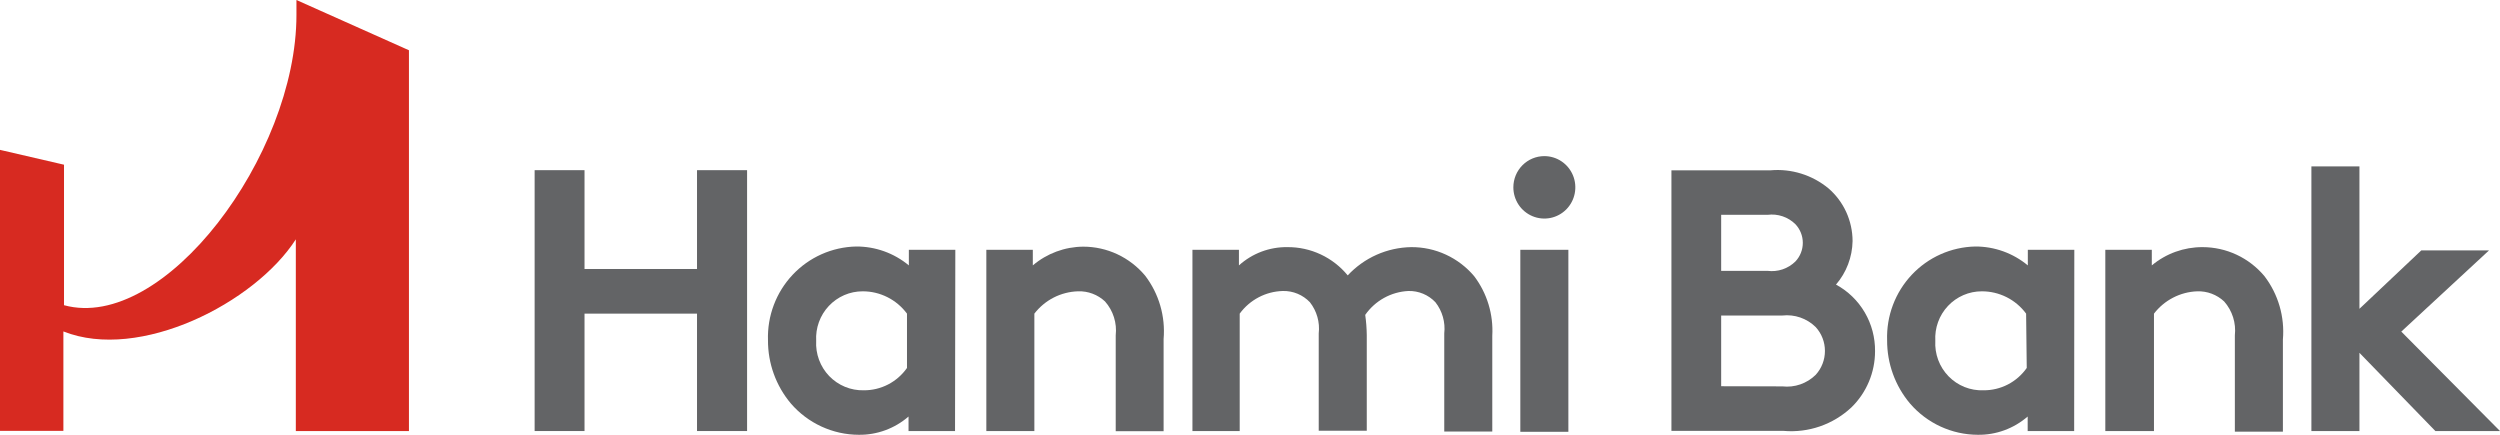
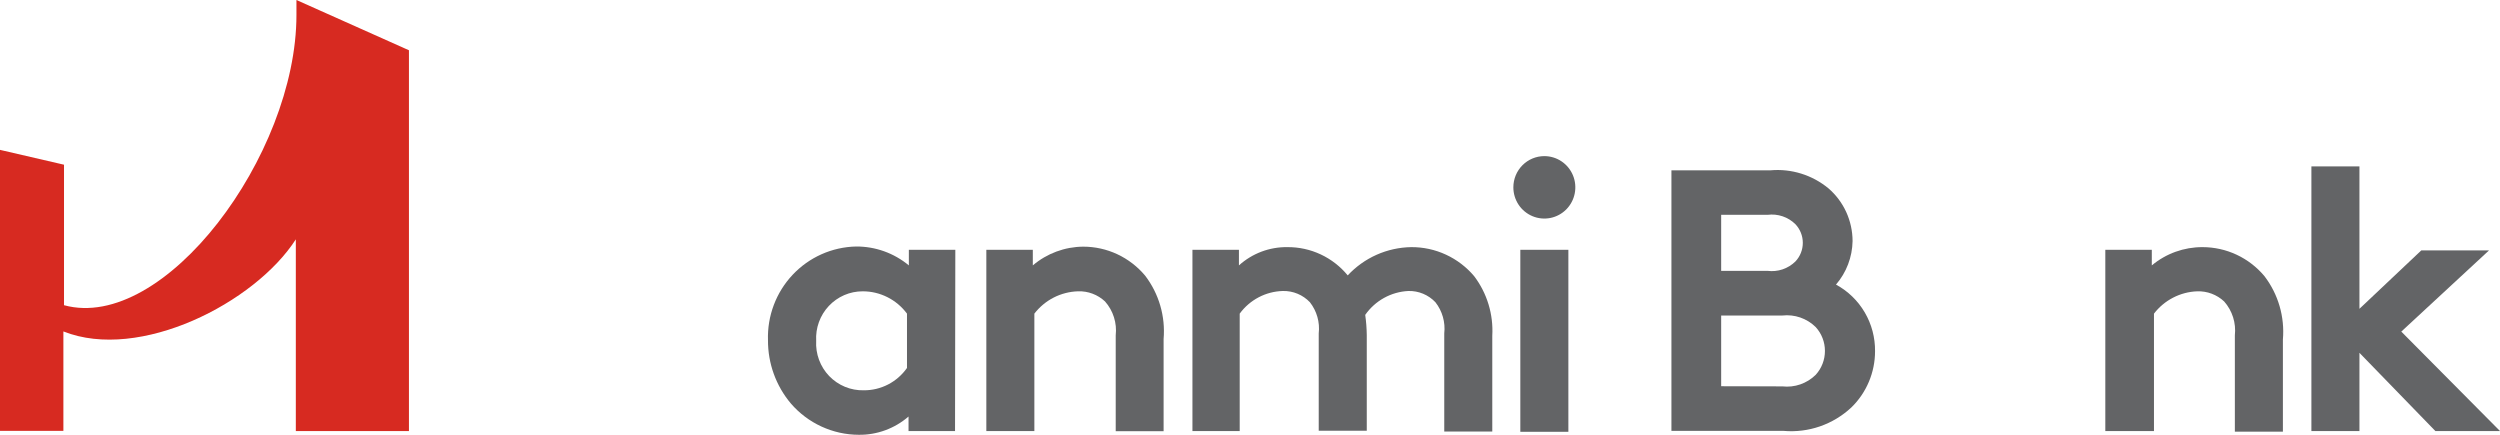
<svg xmlns="http://www.w3.org/2000/svg" width="161" height="28" viewBox="0 0 161 28" fill="none">
  <g clip-path="url(#clip0_4097_14315)">
-     <path d="M44.888 20.198H37.643V27.759H34.43V10.959H37.643V17.323H44.888V10.959H48.112V27.759H44.888V20.198Z" fill="#636466" />
    <path d="M61.504 27.759H58.51V26.824C57.617 27.598 56.474 28.017 55.296 28C54.469 27.997 53.653 27.815 52.901 27.468C52.148 27.122 51.478 26.617 50.935 25.989C49.974 24.851 49.45 23.402 49.458 21.907C49.433 21.135 49.56 20.366 49.832 19.643C50.104 18.921 50.515 18.26 51.043 17.699C51.57 17.138 52.202 16.688 52.903 16.375C53.604 16.062 54.36 15.892 55.127 15.875C56.367 15.866 57.572 16.297 58.53 17.092V16.086H61.523L61.504 27.759ZM58.41 20.198C58.078 19.751 57.648 19.388 57.152 19.139C56.657 18.889 56.11 18.759 55.556 18.761C55.148 18.76 54.744 18.843 54.369 19.005C53.995 19.168 53.657 19.405 53.376 19.704C53.096 20.002 52.879 20.355 52.739 20.741C52.599 21.127 52.539 21.537 52.562 21.948C52.538 22.364 52.601 22.78 52.745 23.171C52.889 23.562 53.112 23.918 53.4 24.218C53.688 24.517 54.035 24.753 54.417 24.911C54.801 25.069 55.212 25.145 55.626 25.135C56.17 25.139 56.708 25.01 57.193 24.76C57.677 24.509 58.095 24.145 58.41 23.697V20.198Z" fill="#636466" />
    <path d="M63.52 27.759V16.086H66.513V17.091C67.422 16.32 68.569 15.894 69.757 15.885C70.517 15.884 71.269 16.051 71.958 16.374C72.648 16.697 73.259 17.169 73.749 17.755C74.637 18.918 75.061 20.375 74.936 21.837V27.769H71.852V21.596C71.896 21.204 71.858 20.807 71.739 20.431C71.621 20.055 71.424 19.708 71.164 19.414C70.694 18.973 70.069 18.738 69.427 18.76C68.882 18.776 68.347 18.913 67.86 19.161C67.374 19.41 66.948 19.764 66.613 20.198V27.759H63.52Z" fill="#636466" />
    <path d="M76.793 27.759V16.086H79.787V17.092C80.644 16.318 81.76 15.898 82.91 15.915C83.651 15.909 84.384 16.07 85.055 16.384C85.727 16.699 86.32 17.16 86.793 17.735C87.319 17.171 87.952 16.719 88.655 16.406C89.358 16.094 90.116 15.927 90.884 15.915C91.654 15.91 92.416 16.074 93.116 16.398C93.816 16.721 94.437 17.194 94.936 17.785C95.768 18.884 96.182 20.246 96.103 21.626V27.789H93.01V21.475C93.092 20.755 92.887 20.032 92.441 19.464C92.218 19.228 91.948 19.042 91.649 18.917C91.35 18.792 91.028 18.732 90.704 18.74C90.155 18.765 89.618 18.917 89.135 19.184C88.652 19.451 88.237 19.825 87.92 20.279C87.981 20.708 88.014 21.142 88.02 21.576V27.739H84.926V21.475C85.009 20.755 84.804 20.032 84.358 19.464C84.134 19.229 83.864 19.042 83.565 18.918C83.266 18.793 82.945 18.733 82.621 18.74C82.077 18.753 81.544 18.891 81.061 19.144C80.578 19.397 80.16 19.757 79.837 20.198V27.759H76.793Z" fill="#636466" />
    <path d="M99.456 10.054C99.851 10.054 100.237 10.172 100.565 10.393C100.893 10.614 101.149 10.928 101.3 11.295C101.451 11.663 101.49 12.067 101.413 12.457C101.336 12.847 101.146 13.205 100.867 13.487C100.588 13.768 100.232 13.959 99.845 14.037C99.458 14.114 99.057 14.075 98.692 13.922C98.327 13.77 98.016 13.512 97.796 13.182C97.577 12.851 97.46 12.462 97.46 12.065C97.46 11.531 97.67 11.02 98.044 10.643C98.419 10.266 98.927 10.054 99.456 10.054ZM101.003 27.809H97.909V16.086H101.003V27.809Z" fill="#636466" />
    <path d="M114.017 10.969C115.367 10.849 116.711 11.268 117.759 12.135C118.243 12.555 118.632 13.075 118.899 13.659C119.165 14.244 119.304 14.88 119.306 15.523C119.288 16.556 118.91 17.549 118.238 18.328C119.007 18.744 119.648 19.364 120.091 20.121C120.534 20.878 120.763 21.742 120.753 22.621C120.753 23.297 120.618 23.966 120.355 24.588C120.093 25.209 119.709 25.772 119.226 26.241C118.643 26.784 117.955 27.199 117.204 27.459C116.453 27.719 115.656 27.817 114.865 27.749H107.64V10.969H114.017ZM110.843 17.444H113.837C114.161 17.484 114.489 17.451 114.798 17.347C115.107 17.242 115.389 17.069 115.623 16.84C115.93 16.517 116.101 16.086 116.101 15.639C116.101 15.191 115.93 14.761 115.623 14.437C115.39 14.208 115.108 14.034 114.799 13.93C114.489 13.825 114.161 13.793 113.837 13.834H110.843V17.444ZM114.785 24.883C115.175 24.927 115.57 24.883 115.941 24.754C116.312 24.625 116.65 24.416 116.931 24.139C117.314 23.72 117.526 23.171 117.526 22.601C117.526 22.031 117.314 21.482 116.931 21.063C116.65 20.787 116.312 20.577 115.941 20.448C115.57 20.32 115.175 20.276 114.785 20.319H110.843V24.873L114.785 24.883Z" fill="#636466" />
-     <path d="M133.576 27.759H130.582V26.824C129.689 27.598 128.546 28.017 127.369 28C126.541 27.997 125.724 27.816 124.972 27.469C124.22 27.123 123.55 26.618 123.007 25.989C122.046 24.851 121.522 23.402 121.53 21.907C121.505 21.135 121.632 20.366 121.904 19.643C122.176 18.921 122.588 18.26 123.115 17.699C123.642 17.138 124.274 16.688 124.975 16.375C125.676 16.062 126.432 15.892 127.199 15.875C128.436 15.868 129.637 16.299 130.592 17.092V16.086H133.586L133.576 27.759ZM130.482 20.198C130.151 19.75 129.721 19.387 129.225 19.137C128.729 18.888 128.182 18.759 127.628 18.761C127.22 18.76 126.816 18.843 126.442 19.005C126.067 19.168 125.729 19.405 125.449 19.703C125.168 20.002 124.951 20.355 124.811 20.741C124.671 21.127 124.611 21.537 124.634 21.948C124.61 22.367 124.674 22.787 124.82 23.181C124.967 23.575 125.194 23.933 125.486 24.233C125.778 24.533 126.129 24.768 126.517 24.924C126.905 25.079 127.321 25.151 127.738 25.135C128.283 25.139 128.82 25.011 129.305 24.761C129.79 24.51 130.208 24.145 130.522 23.697L130.482 20.198Z" fill="#636466" />
    <path d="M135.582 27.759V16.086H138.576V17.092C139.494 16.327 140.648 15.911 141.839 15.915C142.6 15.915 143.351 16.082 144.041 16.405C144.73 16.728 145.341 17.199 145.831 17.785C146.72 18.948 147.144 20.405 147.019 21.867V27.799H143.925V21.596C143.968 21.204 143.929 20.807 143.811 20.431C143.692 20.055 143.496 19.709 143.236 19.414C142.766 18.974 142.142 18.739 141.5 18.761C140.96 18.78 140.43 18.919 139.949 19.168C139.468 19.416 139.047 19.768 138.716 20.198V27.759H135.582Z" fill="#636466" />
    <path d="M154.643 21.355L161 27.759H156.838L151.948 22.722V27.759H148.854V10.717H151.948V19.887L155.93 16.127H160.291L154.643 21.355Z" fill="#636466" />
    <path d="M19.091 0C19.091 0 19.091 0.312 19.091 0.654C19.091 0.995 19.091 0.784 19.091 0.965C19.091 10.014 10.558 21.415 4.122 19.655V10.607L0 9.652V27.749H4.082V21.344C8.982 23.295 16.416 19.515 19.051 15.413V27.759H26.336V3.237L19.091 0Z" fill="#D72A21" />
  </g>
  <defs>
    <clipPath id="clip0_4097_14315">
      <rect width="161" height="28" fill="white" />
    </clipPath>
  </defs>
</svg>